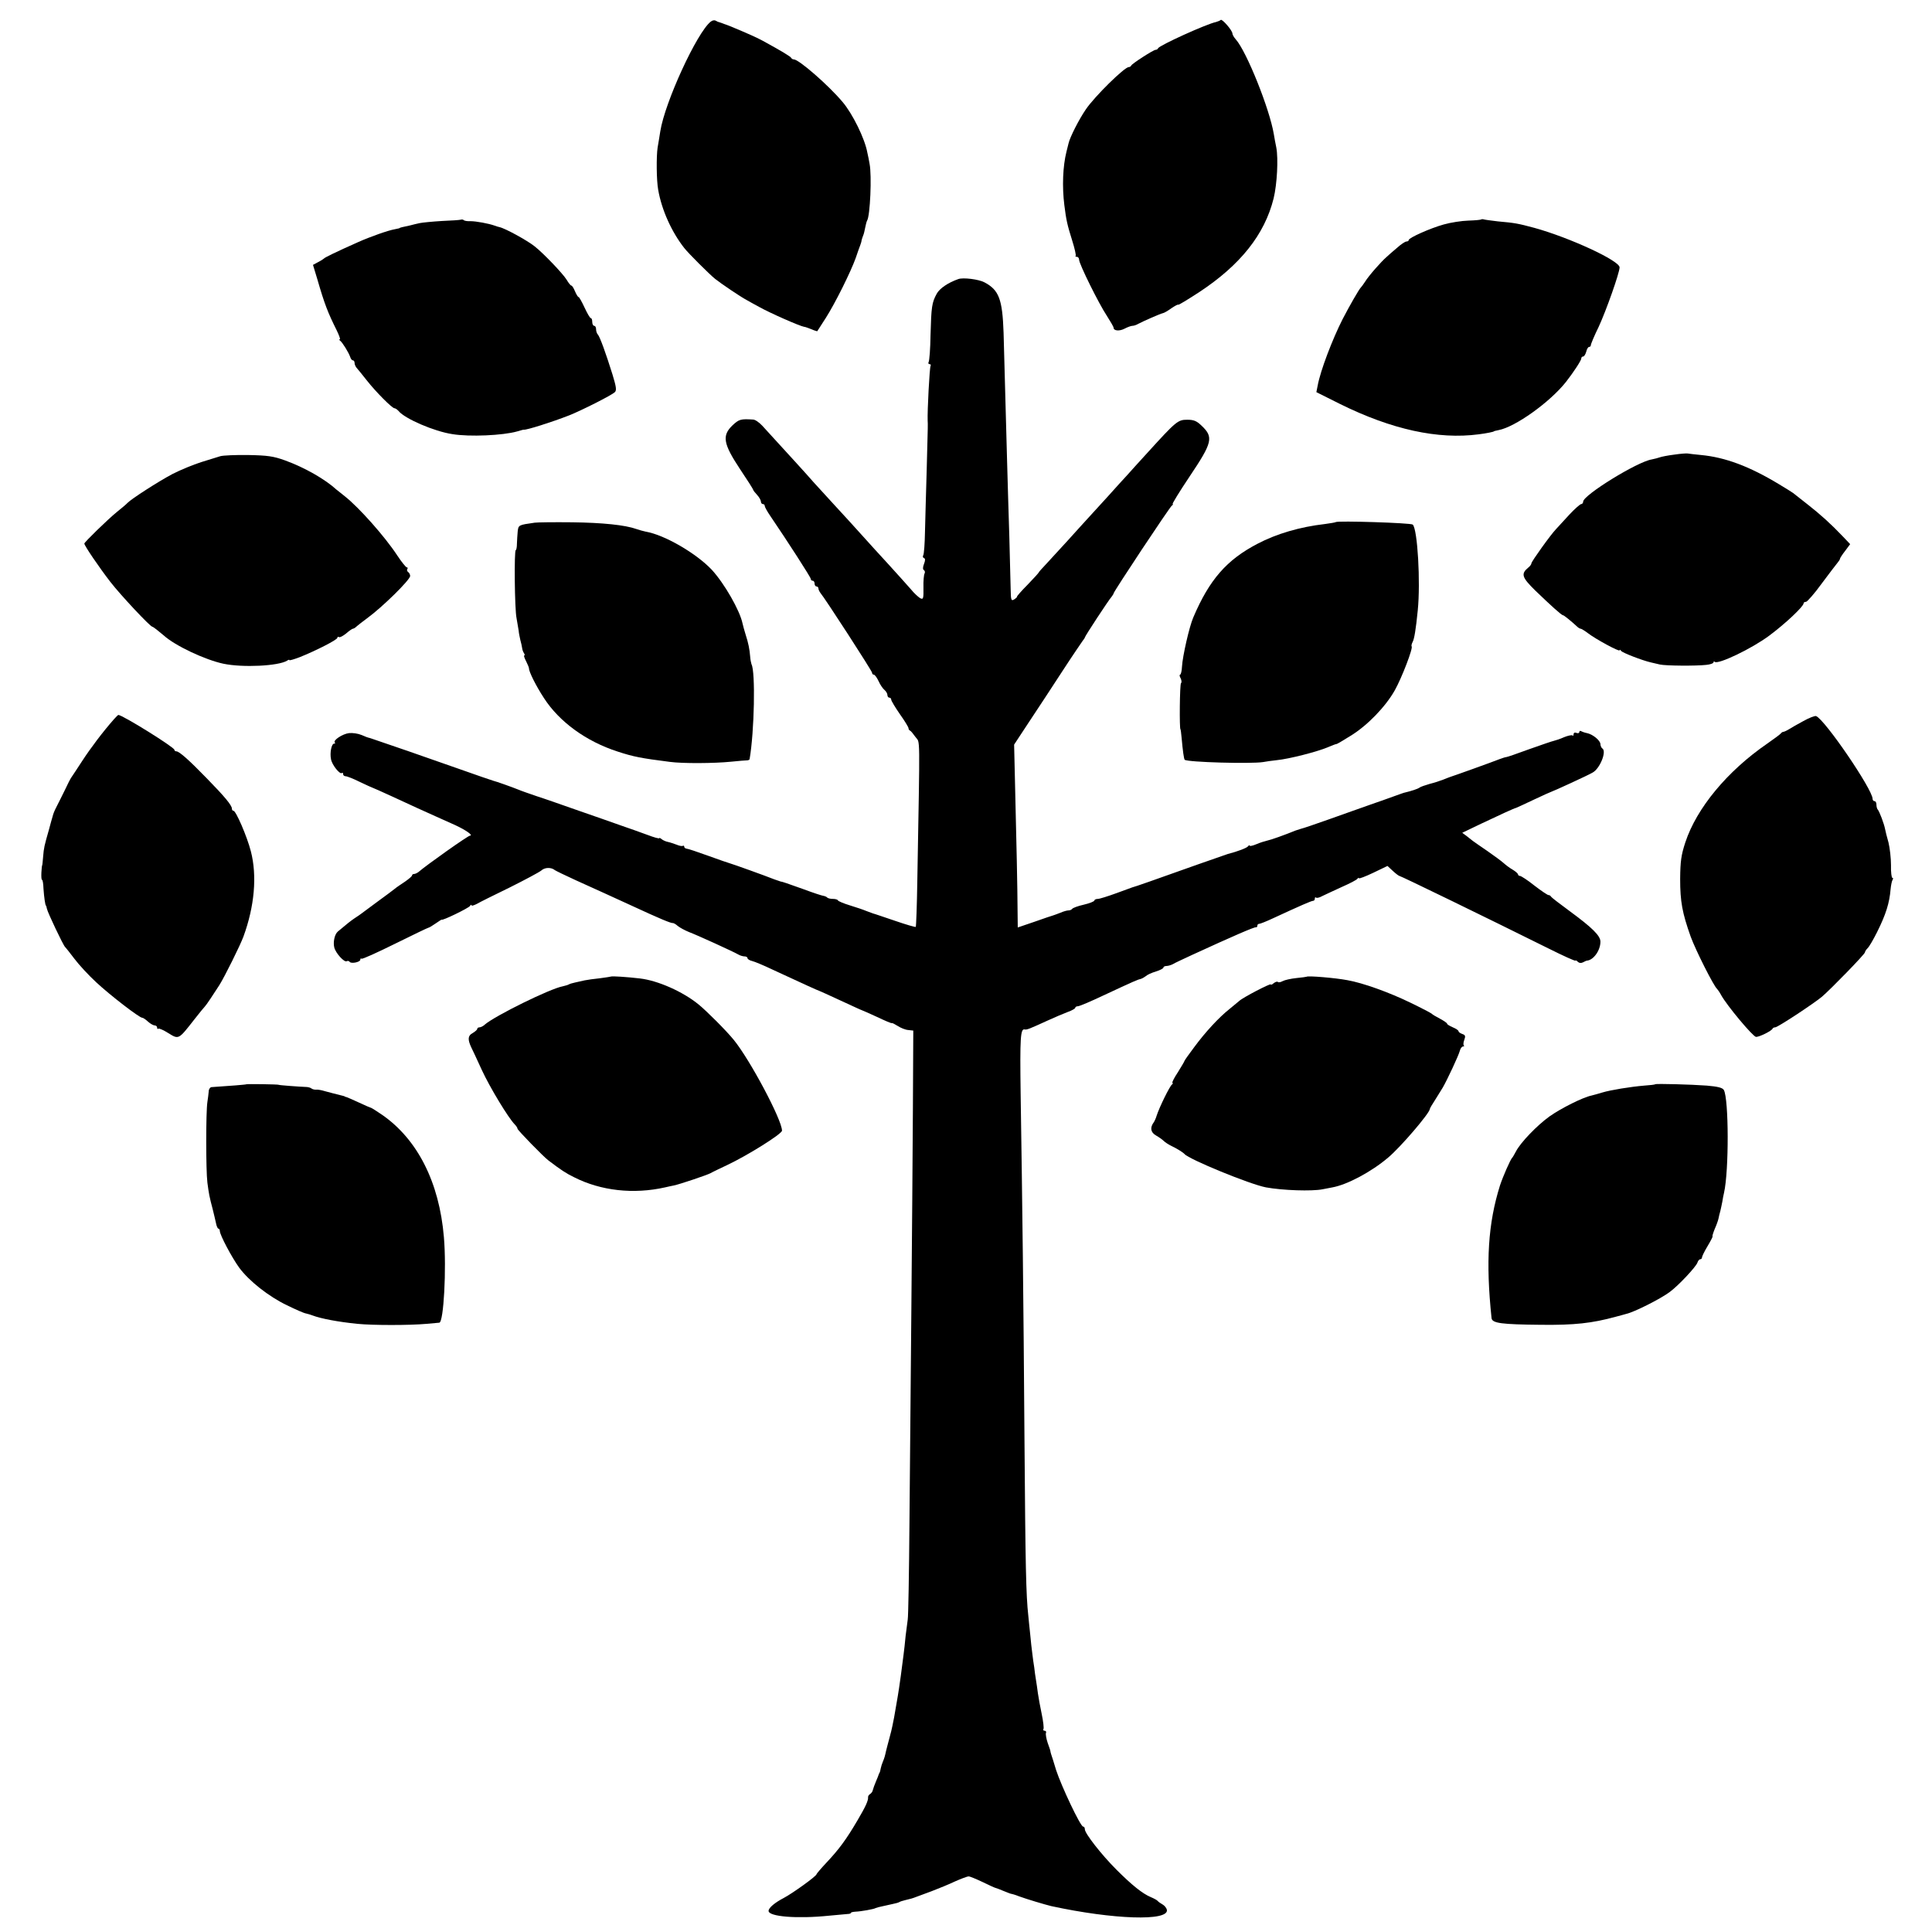
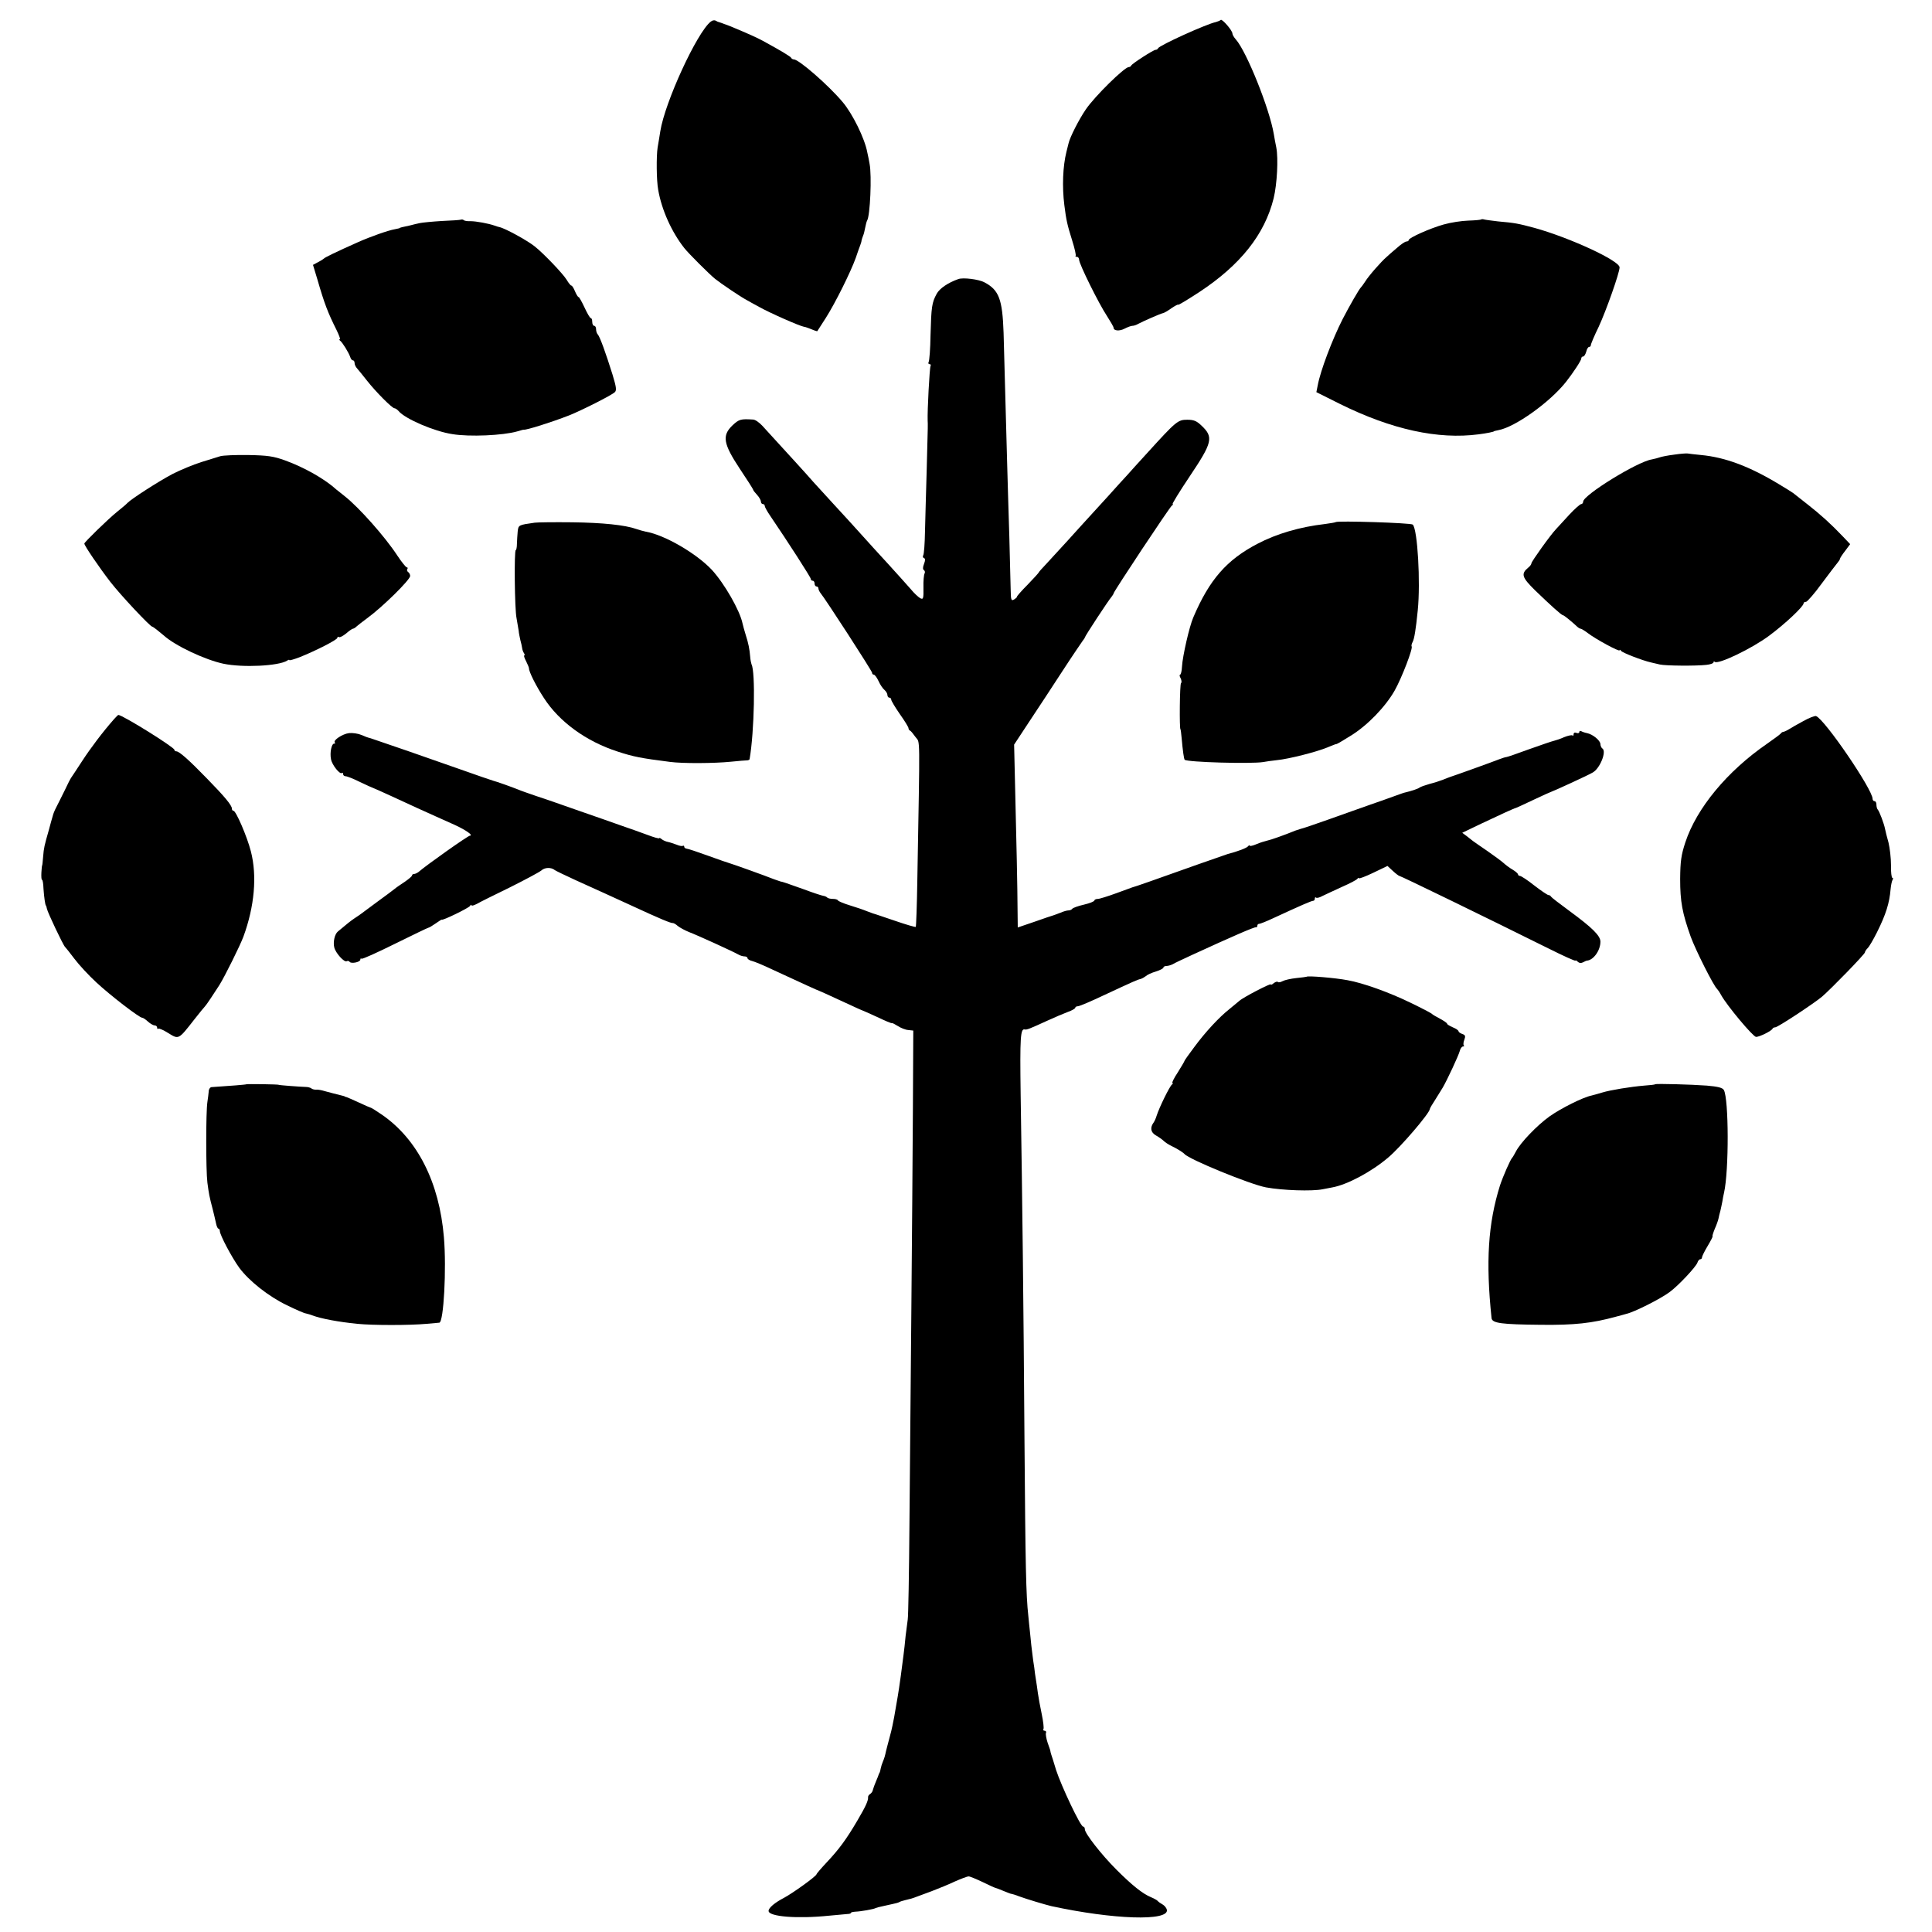
<svg xmlns="http://www.w3.org/2000/svg" version="1.0" width="1008pt" height="1008pt" viewBox="0 0 1008 1008" preserveAspectRatio="xMidYMid meet">
  <g transform="translate(0,1008) scale(0.1,-0.1)" fill="#000000" stroke="none">
    <path d="M3708 9967 c-72 -57 -239 -420 -263 -572 -3 -22 -10 -60 -14 -85 -7 -45 -6 -172 3 -220 18 -105 70 -220 136 -304 21 -27 131 -137 161 -161 27 -22 133 -94 164 -110 11 -6 40 -23 65 -36 61 -34 212 -100 235 -104 6 0 23 -7 39 -13 16 -7 30 -11 30 -10 1 2 21 33 45 70 49 77 130 240 156 313 9 28 20 57 23 65 3 8 7 20 7 25 1 6 5 17 8 25 4 8 8 27 11 42 3 15 7 32 10 37 16 25 25 235 13 296 -3 17 -8 44 -12 60 -13 72 -77 202 -129 263 -73 87 -228 222 -254 222 -6 0 -12 4 -14 8 -3 7 -51 36 -148 89 -31 17 -76 37 -167 75 -15 6 -31 12 -35 13 -5 2 -10 4 -13 5 -3 1 -8 3 -12 4 -5 1 -13 4 -19 8 -6 4 -18 2 -26 -5z" />
    <path d="M6369 9976 c-4 -4 -15 -8 -25 -11 -49 -10 -296 -122 -302 -137 -2 -5 -8 -8 -13 -8 -11 0 -123 -72 -127 -82 -2 -5 -8 -8 -13 -8 -22 0 -178 -153 -224 -221 -35 -51 -83 -145 -90 -177 -3 -12 -8 -32 -11 -44 -19 -76 -23 -182 -11 -278 10 -79 15 -102 41 -185 13 -41 21 -77 18 -80 -3 -3 0 -5 6 -5 7 0 12 -7 12 -15 0 -22 103 -230 145 -293 19 -30 35 -57 35 -62 0 -16 30 -19 57 -5 15 8 34 15 41 15 7 0 20 4 30 10 26 14 115 53 129 56 7 1 27 13 45 26 18 12 34 21 35 18 1 -3 50 27 110 66 214 141 341 300 388 489 18 74 25 207 14 265 -4 19 -10 51 -13 70 -22 132 -142 431 -198 494 -10 11 -18 25 -18 31 0 16 -54 78 -61 71z" />
    <path d="M2405 8934 c-5 -2 -50 -5 -100 -7 -49 -3 -101 -8 -115 -11 -14 -3 -36 -8 -50 -12 -43 -9 -55 -12 -55 -14 0 -1 -11 -3 -25 -6 -35 -6 -128 -39 -191 -67 -119 -53 -174 -80 -179 -86 -3 -3 -17 -12 -31 -19 l-26 -14 23 -76 c37 -128 55 -174 100 -264 13 -27 21 -48 17 -48 -5 0 -3 -4 2 -8 12 -9 44 -61 52 -84 3 -10 9 -18 14 -18 5 0 9 -6 9 -14 0 -8 6 -21 13 -28 6 -7 30 -36 51 -63 48 -61 132 -145 144 -145 5 0 15 -7 22 -15 33 -40 186 -106 280 -120 90 -15 264 -7 338 14 18 5 33 10 35 9 14 -2 142 38 237 75 65 26 220 104 238 121 10 10 7 28 -12 91 -35 112 -66 198 -77 210 -5 5 -9 17 -9 27 0 10 -4 18 -10 18 -5 0 -10 9 -10 20 0 11 -3 20 -7 20 -5 0 -19 25 -33 55 -14 30 -28 55 -31 55 -4 0 -12 14 -19 30 -7 17 -15 30 -19 30 -4 0 -15 14 -25 31 -19 31 -121 138 -167 174 -39 31 -154 94 -183 100 -6 1 -18 5 -26 8 -31 11 -96 23 -125 23 -16 -1 -32 2 -35 5 -3 3 -9 5 -15 3z" />
    <path d="M7728 8935 c-2 -2 -32 -5 -67 -6 -35 -1 -93 -10 -128 -20 -72 -20 -183 -70 -183 -81 0 -5 -6 -8 -12 -8 -7 0 -29 -15 -49 -33 -21 -17 -45 -39 -55 -48 -27 -23 -94 -99 -112 -129 -9 -14 -19 -27 -22 -30 -8 -7 -59 -95 -95 -165 -53 -104 -116 -269 -130 -346 l-7 -35 124 -62 c269 -133 511 -186 723 -158 40 5 80 13 80 16 0 1 11 3 24 6 86 16 267 145 351 251 37 47 80 112 80 122 0 6 4 11 10 11 5 0 12 11 16 25 3 14 10 25 15 25 5 0 9 4 9 9 0 6 18 49 41 96 39 84 109 282 109 310 0 35 -260 155 -444 206 -86 23 -101 26 -191 34 -33 4 -65 8 -72 10 -6 2 -13 2 -15 0z" />
    <path d="M5000 8624 c-54 -19 -98 -49 -113 -77 -25 -46 -28 -67 -32 -214 -1 -72 -6 -136 -10 -142 -3 -6 -1 -11 5 -11 6 0 8 -4 5 -10 -5 -9 -17 -232 -15 -285 1 -25 2 -1 -5 -255 -4 -118 -7 -264 -9 -325 -1 -60 -5 -115 -9 -122 -4 -6 -2 -13 4 -15 7 -2 7 -12 0 -30 -7 -18 -7 -29 0 -33 5 -4 6 -11 3 -17 -4 -6 -7 -40 -6 -74 1 -58 -1 -63 -17 -55 -10 6 -32 26 -49 47 -18 20 -69 78 -115 128 -46 50 -110 120 -142 156 -32 36 -98 108 -146 160 -48 52 -96 105 -106 116 -20 24 -148 164 -203 224 -19 21 -48 52 -63 69 -16 17 -37 32 -48 32 -64 4 -73 2 -108 -31 -55 -53 -47 -96 39 -226 39 -58 70 -107 70 -110 0 -3 9 -14 20 -26 11 -12 20 -28 20 -35 0 -7 5 -13 10 -13 6 0 10 -4 10 -10 0 -5 13 -29 29 -52 91 -134 211 -320 211 -328 0 -6 5 -10 10 -10 6 0 10 -7 10 -15 0 -8 5 -15 10 -15 6 0 10 -5 10 -10 0 -6 5 -16 10 -23 24 -28 270 -408 270 -417 0 -6 4 -10 9 -10 5 0 16 -15 25 -34 8 -18 22 -39 31 -46 8 -7 15 -19 15 -26 0 -8 5 -14 10 -14 6 0 10 -5 10 -11 0 -5 20 -39 45 -75 25 -35 45 -68 45 -73 0 -5 3 -11 8 -13 4 -1 17 -17 29 -34 24 -34 23 42 9 -752 -2 -128 -6 -235 -8 -238 -3 -2 -51 12 -109 32 -57 19 -108 37 -114 38 -5 2 -21 8 -35 13 -14 6 -52 19 -85 29 -33 10 -61 22 -63 26 -2 5 -14 8 -26 8 -13 0 -26 3 -30 7 -3 4 -13 8 -20 9 -8 1 -54 16 -102 34 -93 33 -109 39 -122 41 -4 1 -18 6 -32 11 -50 20 -215 79 -230 83 -8 2 -60 20 -115 40 -55 20 -106 37 -112 37 -7 1 -13 5 -13 10 0 5 -3 7 -7 5 -5 -3 -19 0 -33 6 -14 5 -34 12 -44 14 -11 2 -25 8 -33 14 -7 6 -13 9 -13 6 0 -4 -28 4 -62 17 -35 13 -97 35 -138 49 -41 15 -140 49 -220 77 -80 28 -179 63 -220 76 -41 14 -84 29 -95 34 -32 13 -119 44 -130 46 -5 1 -89 30 -185 64 -147 52 -395 138 -450 156 -8 3 -16 5 -17 5 -2 0 -18 6 -36 14 -19 8 -48 12 -66 10 -34 -4 -85 -38 -74 -49 3 -3 2 -6 -4 -6 -13 0 -23 -47 -16 -81 5 -30 47 -82 57 -72 3 3 6 1 6 -5 0 -7 6 -12 13 -12 8 0 41 -13 75 -30 34 -16 64 -30 66 -30 2 0 48 -21 103 -46 54 -25 112 -52 128 -59 45 -20 143 -65 200 -90 56 -26 96 -54 77 -55 -10 0 -225 -152 -269 -190 -7 -5 -17 -10 -23 -10 -5 0 -10 -3 -10 -7 0 -5 -17 -19 -37 -33 -21 -14 -45 -30 -53 -37 -8 -7 -49 -37 -90 -67 -41 -30 -79 -59 -85 -63 -5 -4 -21 -15 -35 -24 -22 -15 -37 -27 -87 -69 -17 -14 -26 -55 -19 -83 7 -30 53 -80 65 -72 5 3 12 1 15 -3 7 -12 56 -2 56 11 0 6 3 8 6 5 3 -4 82 32 175 78 93 46 172 84 175 84 3 0 20 10 37 22 18 13 32 21 32 20 0 -8 140 60 147 71 4 7 8 8 8 4 0 -5 12 -1 28 7 15 9 92 47 172 86 80 40 153 79 164 88 18 17 52 18 71 2 6 -4 55 -28 110 -53 99 -45 195 -88 290 -132 149 -69 207 -93 216 -91 4 0 15 -6 25 -15 11 -9 37 -23 59 -32 45 -17 231 -102 257 -117 10 -6 25 -10 33 -10 8 0 15 -4 15 -9 0 -5 11 -12 24 -15 13 -3 61 -23 107 -45 157 -73 241 -111 244 -111 2 0 51 -23 110 -50 59 -27 108 -50 110 -50 2 0 37 -16 79 -35 42 -20 77 -35 79 -33 1 2 15 -5 31 -15 15 -10 40 -20 54 -21 l27 -3 -2 -404 c-1 -222 -5 -692 -8 -1044 -3 -352 -8 -856 -10 -1120 -2 -264 -6 -491 -9 -505 -2 -14 -7 -52 -11 -85 -3 -33 -8 -78 -11 -100 -5 -44 -23 -176 -30 -215 -9 -54 -15 -86 -19 -110 -3 -14 -7 -34 -9 -45 -2 -11 -9 -40 -16 -65 -7 -25 -14 -54 -17 -65 -6 -28 -9 -38 -17 -57 -4 -9 -9 -25 -11 -35 -2 -10 -4 -19 -5 -20 -2 -2 -3 -6 -5 -10 -1 -5 -8 -21 -15 -38 -7 -16 -14 -36 -16 -44 -1 -8 -8 -17 -14 -21 -7 -4 -11 -11 -11 -16 2 -18 -13 -50 -56 -123 -57 -97 -95 -149 -160 -218 -29 -31 -53 -59 -53 -62 -1 -10 -123 -98 -170 -123 -48 -25 -80 -52 -80 -68 0 -30 149 -42 315 -25 44 4 88 8 98 9 9 0 17 3 17 6 0 3 10 5 23 6 28 1 97 13 106 19 4 2 19 6 34 9 15 4 39 8 54 12 15 3 30 7 35 10 4 3 18 7 30 10 30 7 40 10 58 17 8 3 45 17 81 30 36 14 91 36 122 51 32 14 63 26 71 26 7 0 40 -14 74 -30 34 -17 64 -30 66 -30 2 0 21 -7 42 -16 22 -9 40 -16 41 -15 2 0 20 -5 40 -13 41 -15 135 -43 168 -51 323 -70 615 -80 603 -19 -2 9 -12 22 -23 28 -11 6 -22 14 -25 18 -3 4 -19 13 -36 20 -43 18 -98 62 -179 143 -78 78 -165 189 -165 211 0 8 -4 14 -9 14 -14 0 -114 212 -141 295 -12 39 -23 76 -26 83 -2 7 -4 14 -4 17 0 3 -7 22 -14 42 -7 21 -11 44 -9 51 3 6 0 12 -7 12 -6 0 -9 4 -6 9 3 4 -1 40 -9 78 -8 38 -17 87 -20 109 -3 21 -7 53 -10 69 -3 17 -7 46 -9 65 -3 19 -8 52 -10 72 -3 21 -8 66 -11 100 -4 35 -8 79 -10 98 -12 109 -15 253 -20 920 -5 734 -11 1220 -20 1805 -4 292 -1 339 21 334 11 -3 27 4 119 46 39 18 87 38 108 46 20 7 37 17 37 21 0 4 6 8 14 8 7 0 67 25 132 56 161 75 177 82 194 86 8 2 20 9 28 15 7 7 31 18 52 24 22 7 40 16 40 21 0 4 7 8 15 8 8 0 23 4 33 9 9 6 55 27 102 49 209 96 326 147 333 144 4 -1 7 3 7 8 0 6 4 10 10 10 5 0 38 13 72 29 145 67 200 91 209 91 5 0 9 5 9 12 0 6 3 8 6 5 4 -4 19 0 33 8 14 7 60 28 101 47 41 18 78 37 82 43 4 5 8 7 8 3 0 -4 34 9 74 28 l75 36 28 -26 c15 -14 31 -26 34 -26 7 0 449 -215 777 -378 78 -39 142 -68 142 -64 0 3 5 1 12 -6 7 -7 17 -8 27 -3 9 5 18 9 21 9 34 3 70 53 70 99 0 31 -43 73 -160 159 -52 38 -96 72 -98 76 -2 5 -8 8 -13 8 -5 0 -39 23 -74 50 -35 28 -69 50 -75 50 -5 0 -10 4 -10 8 0 4 -12 15 -27 24 -16 9 -37 25 -48 35 -11 10 -49 38 -85 63 -36 24 -69 48 -75 52 -5 4 -20 16 -33 26 l-23 17 100 48 c97 46 171 80 181 82 3 1 45 20 93 43 49 23 91 42 93 42 4 0 192 86 213 99 38 20 75 111 51 126 -5 3 -10 14 -10 23 -1 19 -40 51 -70 57 -11 2 -25 7 -30 10 -6 3 -10 2 -10 -4 0 -6 -7 -8 -15 -5 -8 4 -15 1 -15 -7 0 -7 -3 -10 -6 -6 -4 3 -23 -1 -43 -9 -20 -9 -44 -17 -53 -19 -10 -2 -68 -22 -130 -44 -62 -23 -115 -41 -119 -41 -4 0 -20 -5 -36 -11 -29 -12 -241 -88 -258 -93 -5 -2 -22 -8 -36 -14 -15 -6 -46 -16 -70 -22 -24 -7 -48 -15 -54 -20 -8 -6 -41 -17 -75 -25 -3 0 -25 -8 -50 -17 -25 -9 -83 -30 -130 -46 -47 -17 -145 -51 -217 -77 -73 -26 -138 -48 -145 -49 -7 -2 -20 -6 -28 -9 -59 -24 -129 -49 -149 -53 -13 -3 -39 -11 -57 -19 -19 -8 -34 -11 -34 -7 0 4 -4 2 -8 -3 -6 -9 -53 -27 -107 -41 -5 -2 -75 -26 -155 -54 -213 -76 -335 -119 -343 -120 -1 0 -38 -14 -82 -30 -44 -16 -88 -30 -97 -30 -10 0 -18 -4 -18 -8 0 -5 -25 -15 -55 -22 -31 -7 -58 -17 -61 -22 -3 -4 -11 -8 -19 -8 -8 0 -26 -5 -42 -12 -15 -6 -32 -12 -38 -14 -5 -1 -49 -16 -97 -33 l-88 -30 -1 87 c0 48 -2 166 -4 262 -2 96 -6 272 -9 390 l-5 215 79 120 c44 66 122 185 174 265 52 80 100 150 105 157 6 7 11 15 11 17 0 6 123 194 140 213 5 7 10 14 10 17 0 9 293 451 304 458 6 4 8 8 4 8 -4 0 35 64 88 143 120 179 127 206 62 267 -25 24 -40 30 -74 30 -49 0 -58 -8 -209 -174 -44 -48 -91 -100 -105 -116 -14 -15 -58 -63 -98 -108 -40 -44 -88 -96 -105 -115 -18 -20 -66 -72 -107 -118 -41 -45 -92 -100 -112 -122 -21 -22 -38 -41 -38 -43 0 -2 -26 -31 -58 -64 -33 -33 -57 -61 -56 -63 2 -1 -5 -8 -14 -14 -16 -10 -18 -5 -19 51 -1 33 -4 158 -7 276 -4 118 -9 301 -12 405 -5 193 -11 407 -18 659 -6 175 -24 223 -100 263 -30 16 -111 26 -136 17z" />
    <path d="M8735 7708 c-33 -4 -67 -11 -75 -14 -8 -3 -27 -8 -42 -11 -76 -12 -357 -186 -358 -220 0 -7 -5 -13 -10 -13 -6 0 -34 -25 -63 -56 -29 -31 -59 -65 -68 -74 -29 -30 -129 -170 -129 -179 0 -5 -7 -15 -16 -22 -40 -33 -34 -51 35 -119 80 -77 138 -130 146 -130 5 0 44 -32 71 -57 7 -7 16 -13 20 -13 4 0 21 -10 38 -23 43 -33 166 -99 166 -90 0 5 4 3 8 -3 7 -10 111 -50 155 -60 12 -3 33 -8 47 -11 30 -7 190 -8 242 -2 21 2 38 8 38 13 0 5 3 7 6 3 17 -16 194 69 284 136 85 63 180 153 180 169 0 5 6 8 13 8 6 1 44 43 82 96 39 52 76 101 83 109 6 7 12 16 12 20 0 3 12 22 27 41 l26 35 -39 41 c-62 65 -115 113 -184 167 -36 28 -69 54 -75 59 -5 4 -39 25 -74 46 -152 92 -279 140 -406 152 -33 3 -64 7 -70 8 -5 1 -37 -1 -70 -6z" />
    <path d="M1150 7700 c-14 -4 -59 -18 -100 -31 -41 -13 -109 -41 -150 -62 -72 -38 -215 -130 -235 -151 -5 -6 -30 -27 -55 -47 -47 -38 -170 -158 -170 -165 0 -11 78 -125 135 -199 55 -71 209 -235 220 -235 4 0 32 -22 59 -45 59 -54 217 -128 312 -148 101 -21 286 -12 332 16 6 5 12 6 12 3 0 -3 24 4 53 15 83 33 197 91 197 101 0 5 4 7 9 4 4 -3 21 6 37 19 16 14 32 25 36 25 4 0 13 6 20 13 7 6 31 25 53 41 81 59 225 201 225 221 0 7 -5 17 -10 20 -6 4 -8 11 -5 16 4 5 2 9 -3 9 -4 0 -27 28 -50 63 -65 99 -200 250 -272 307 -18 14 -37 30 -44 35 -60 55 -167 116 -269 153 -61 22 -91 26 -192 28 -66 1 -131 -2 -145 -6z" />
    <path d="M2790 7353 c-85 -12 -85 -12 -89 -46 -2 -17 -3 -47 -4 -64 0 -18 -3 -33 -6 -33 -9 0 -6 -309 4 -355 4 -22 9 -51 11 -65 1 -14 6 -36 9 -50 4 -14 8 -32 9 -40 1 -9 5 -21 10 -28 4 -6 5 -12 1 -12 -3 0 1 -13 10 -30 8 -16 15 -33 15 -37 -1 -16 36 -91 78 -155 80 -124 220 -226 384 -279 82 -27 123 -35 273 -54 66 -9 232 -8 320 1 39 4 76 7 83 7 6 0 12 3 13 6 25 145 31 457 10 495 -2 6 -6 24 -7 40 -3 38 -9 70 -24 116 -6 19 -13 45 -16 58 -14 67 -94 207 -160 279 -81 86 -246 182 -344 199 -14 3 -36 9 -50 14 -59 21 -176 33 -335 35 -93 1 -181 0 -195 -2z" />
    <path d="M6969 7356 c-2 -2 -27 -6 -56 -10 -131 -15 -253 -51 -352 -103 -161 -84 -251 -187 -335 -384 -21 -48 -56 -203 -59 -256 -1 -24 -6 -43 -10 -43 -4 0 -3 -9 3 -19 5 -11 6 -22 2 -25 -7 -4 -9 -241 -3 -241 1 0 4 -20 6 -45 6 -68 12 -110 16 -114 15 -13 347 -22 409 -12 14 3 46 7 72 10 63 6 211 44 265 67 24 10 44 18 46 17 1 -1 34 18 72 42 89 54 184 153 232 238 37 66 97 222 88 230 -2 3 0 12 5 22 9 16 17 65 27 165 15 148 -1 423 -26 448 -9 9 -393 21 -402 13z" />
    <path d="M595 6328 c-60 -68 -123 -152 -166 -218 -27 -41 -52 -80 -56 -85 -5 -6 -21 -38 -36 -70 -16 -33 -36 -72 -44 -88 -8 -15 -16 -35 -18 -45 -3 -9 -12 -42 -20 -72 -24 -84 -26 -92 -30 -140 -2 -25 -4 -45 -5 -45 -1 0 -3 -17 -4 -37 -1 -21 0 -38 3 -38 4 0 7 -21 8 -48 3 -42 9 -87 13 -87 1 0 3 -8 5 -17 4 -20 85 -190 94 -198 3 -3 26 -31 49 -62 24 -32 75 -87 114 -123 73 -68 225 -185 240 -185 5 0 18 -9 30 -20 12 -11 28 -20 35 -20 7 0 13 -5 13 -12 0 -6 3 -9 6 -5 3 3 27 -7 52 -23 55 -34 53 -35 135 70 28 36 54 67 57 70 5 4 49 70 75 111 27 43 108 206 125 252 58 158 72 317 39 445 -20 78 -78 212 -91 212 -5 0 -8 5 -8 11 0 17 -37 62 -130 157 -95 98 -145 142 -160 142 -5 0 -10 3 -10 8 0 13 -271 182 -293 182 -1 0 -11 -10 -22 -22z" />
    <path d="M9409 6318 c-30 -16 -63 -35 -74 -42 -11 -7 -24 -13 -29 -14 -5 0 -12 -4 -15 -9 -3 -4 -35 -28 -71 -53 -208 -143 -368 -336 -427 -515 -22 -67 -26 -99 -27 -190 0 -120 11 -178 55 -302 26 -71 120 -258 138 -273 3 -3 13 -17 21 -32 31 -56 166 -217 182 -218 18 0 81 31 86 43 2 4 8 7 14 7 13 0 198 122 243 159 46 39 225 223 225 232 0 4 6 14 14 22 8 7 30 45 49 83 47 94 65 153 71 225 2 20 6 41 10 48 4 6 4 11 -1 11 -4 0 -8 30 -7 66 0 37 -6 89 -13 118 -8 28 -16 60 -18 71 -5 27 -30 93 -38 101 -4 4 -7 16 -7 26 0 10 -4 18 -10 18 -5 0 -10 5 -10 12 0 49 -249 414 -295 432 -6 2 -36 -9 -66 -26z" />
-     <path d="M3188 4985 c-2 -1 -28 -5 -58 -9 -30 -3 -66 -8 -80 -11 -14 -3 -36 -8 -49 -11 -14 -3 -28 -7 -33 -10 -5 -3 -19 -7 -32 -10 -66 -12 -354 -154 -407 -200 -8 -8 -21 -14 -27 -14 -7 0 -12 -4 -12 -8 0 -5 -11 -14 -24 -22 -25 -13 -27 -33 -7 -75 6 -11 30 -64 55 -118 42 -91 139 -251 172 -284 8 -8 14 -18 14 -22 0 -7 135 -146 162 -166 66 -50 90 -66 133 -87 140 -71 310 -90 475 -53 14 3 34 8 46 10 33 7 172 54 191 64 10 6 50 25 88 43 106 50 285 162 285 179 0 56 -167 370 -252 474 -39 48 -141 150 -184 185 -81 66 -211 124 -305 135 -68 8 -147 13 -151 10z" />
    <path d="M6817 4984 c-1 -1 -25 -4 -54 -7 -28 -3 -60 -10 -71 -16 -11 -6 -22 -8 -25 -4 -4 3 -13 0 -22 -7 -8 -7 -15 -10 -15 -6 0 7 -145 -68 -164 -86 -8 -7 -32 -26 -52 -43 -53 -42 -124 -118 -183 -198 -28 -37 -51 -70 -51 -72 0 -3 -16 -29 -35 -60 -20 -30 -32 -55 -28 -55 4 0 3 -4 -2 -8 -12 -8 -67 -121 -80 -162 -4 -14 -11 -29 -15 -35 -21 -28 -17 -53 11 -69 16 -9 34 -22 41 -29 7 -7 24 -18 38 -25 30 -14 63 -35 70 -43 24 -28 341 -158 425 -174 87 -16 240 -21 295 -10 14 3 37 7 52 10 77 14 203 81 290 155 64 53 218 233 218 254 0 3 12 24 28 48 15 24 32 52 39 63 23 39 83 168 89 191 3 13 11 24 17 24 6 0 8 3 4 6 -3 3 -2 17 3 29 7 19 5 25 -10 30 -11 4 -20 10 -20 14 0 5 -13 14 -30 21 -16 7 -30 15 -30 19 0 4 -17 15 -37 26 -21 11 -40 22 -43 26 -3 3 -52 29 -110 57 -113 55 -250 104 -330 118 -63 12 -206 24 -213 18z" />
    <path d="M1286 4423 c-1 -2 -92 -9 -183 -15 -7 -1 -14 -11 -14 -22 -1 -12 -4 -37 -7 -56 -8 -51 -8 -356 0 -420 8 -60 10 -72 28 -140 6 -25 14 -57 17 -72 3 -16 9 -28 12 -28 4 0 8 -6 8 -13 0 -20 62 -137 101 -191 51 -69 153 -150 249 -196 45 -22 90 -42 100 -43 10 -2 25 -7 33 -10 45 -17 135 -34 235 -44 80 -8 272 -8 360 0 33 3 63 6 67 6 23 2 38 282 24 446 -24 287 -138 511 -323 639 -29 20 -55 36 -57 36 -2 0 -30 12 -62 27 -33 15 -62 28 -66 29 -5 1 -9 2 -10 4 -2 1 -10 3 -18 5 -35 9 -57 14 -85 22 -16 5 -37 9 -45 8 -8 -1 -20 2 -25 6 -6 5 -20 8 -30 8 -30 1 -140 9 -140 11 0 3 -166 5 -169 3z" />
    <path d="M8636 4423 c-1 -2 -27 -5 -57 -7 -72 -6 -176 -23 -219 -36 -19 -6 -45 -13 -57 -16 -44 -9 -158 -66 -219 -109 -65 -47 -151 -136 -175 -183 -8 -15 -16 -29 -19 -32 -10 -10 -48 -97 -64 -145 -62 -198 -75 -397 -44 -692 3 -27 52 -33 258 -35 174 -2 266 8 390 42 25 7 50 13 55 15 41 9 178 78 225 113 47 34 138 132 146 154 3 10 10 18 15 18 5 0 9 4 9 10 0 5 13 32 30 60 16 27 28 50 25 50 -2 0 3 17 11 37 9 20 18 45 20 55 2 10 6 28 10 41 3 12 7 33 10 47 2 14 6 35 9 47 26 115 25 489 -1 536 -7 12 -31 18 -89 23 -81 6 -265 11 -269 7z" />
  </g>
</svg>